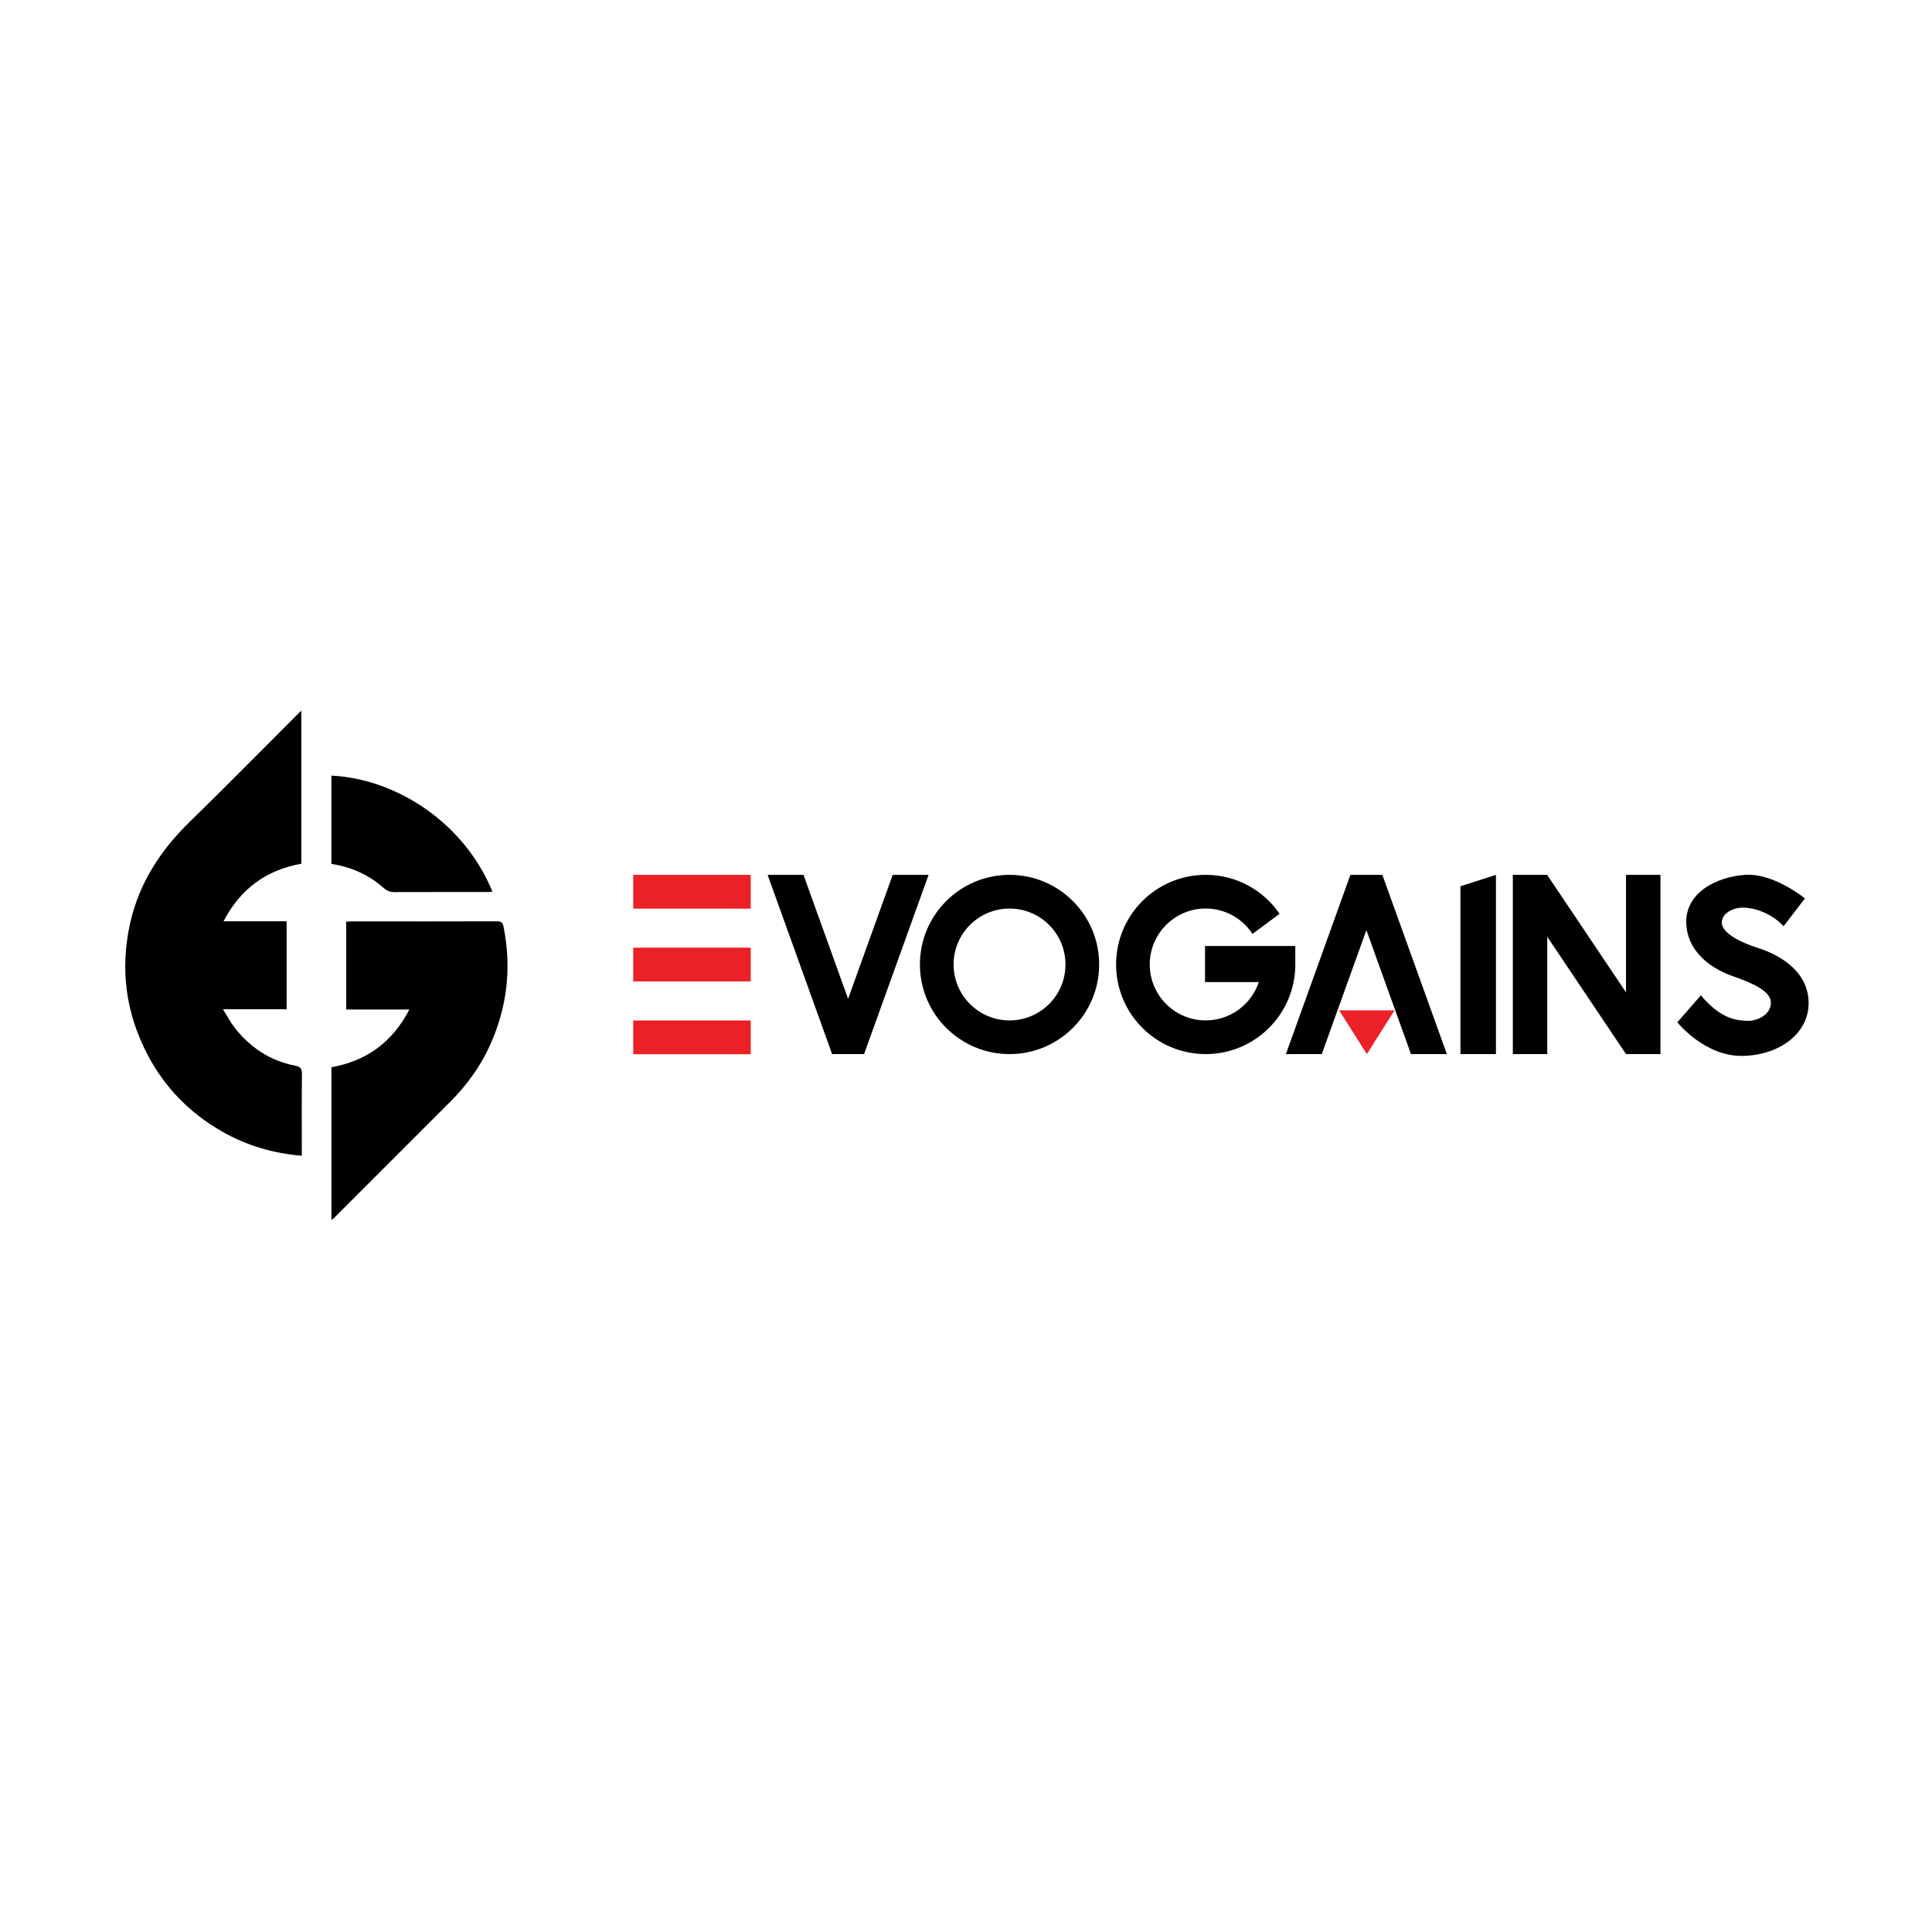
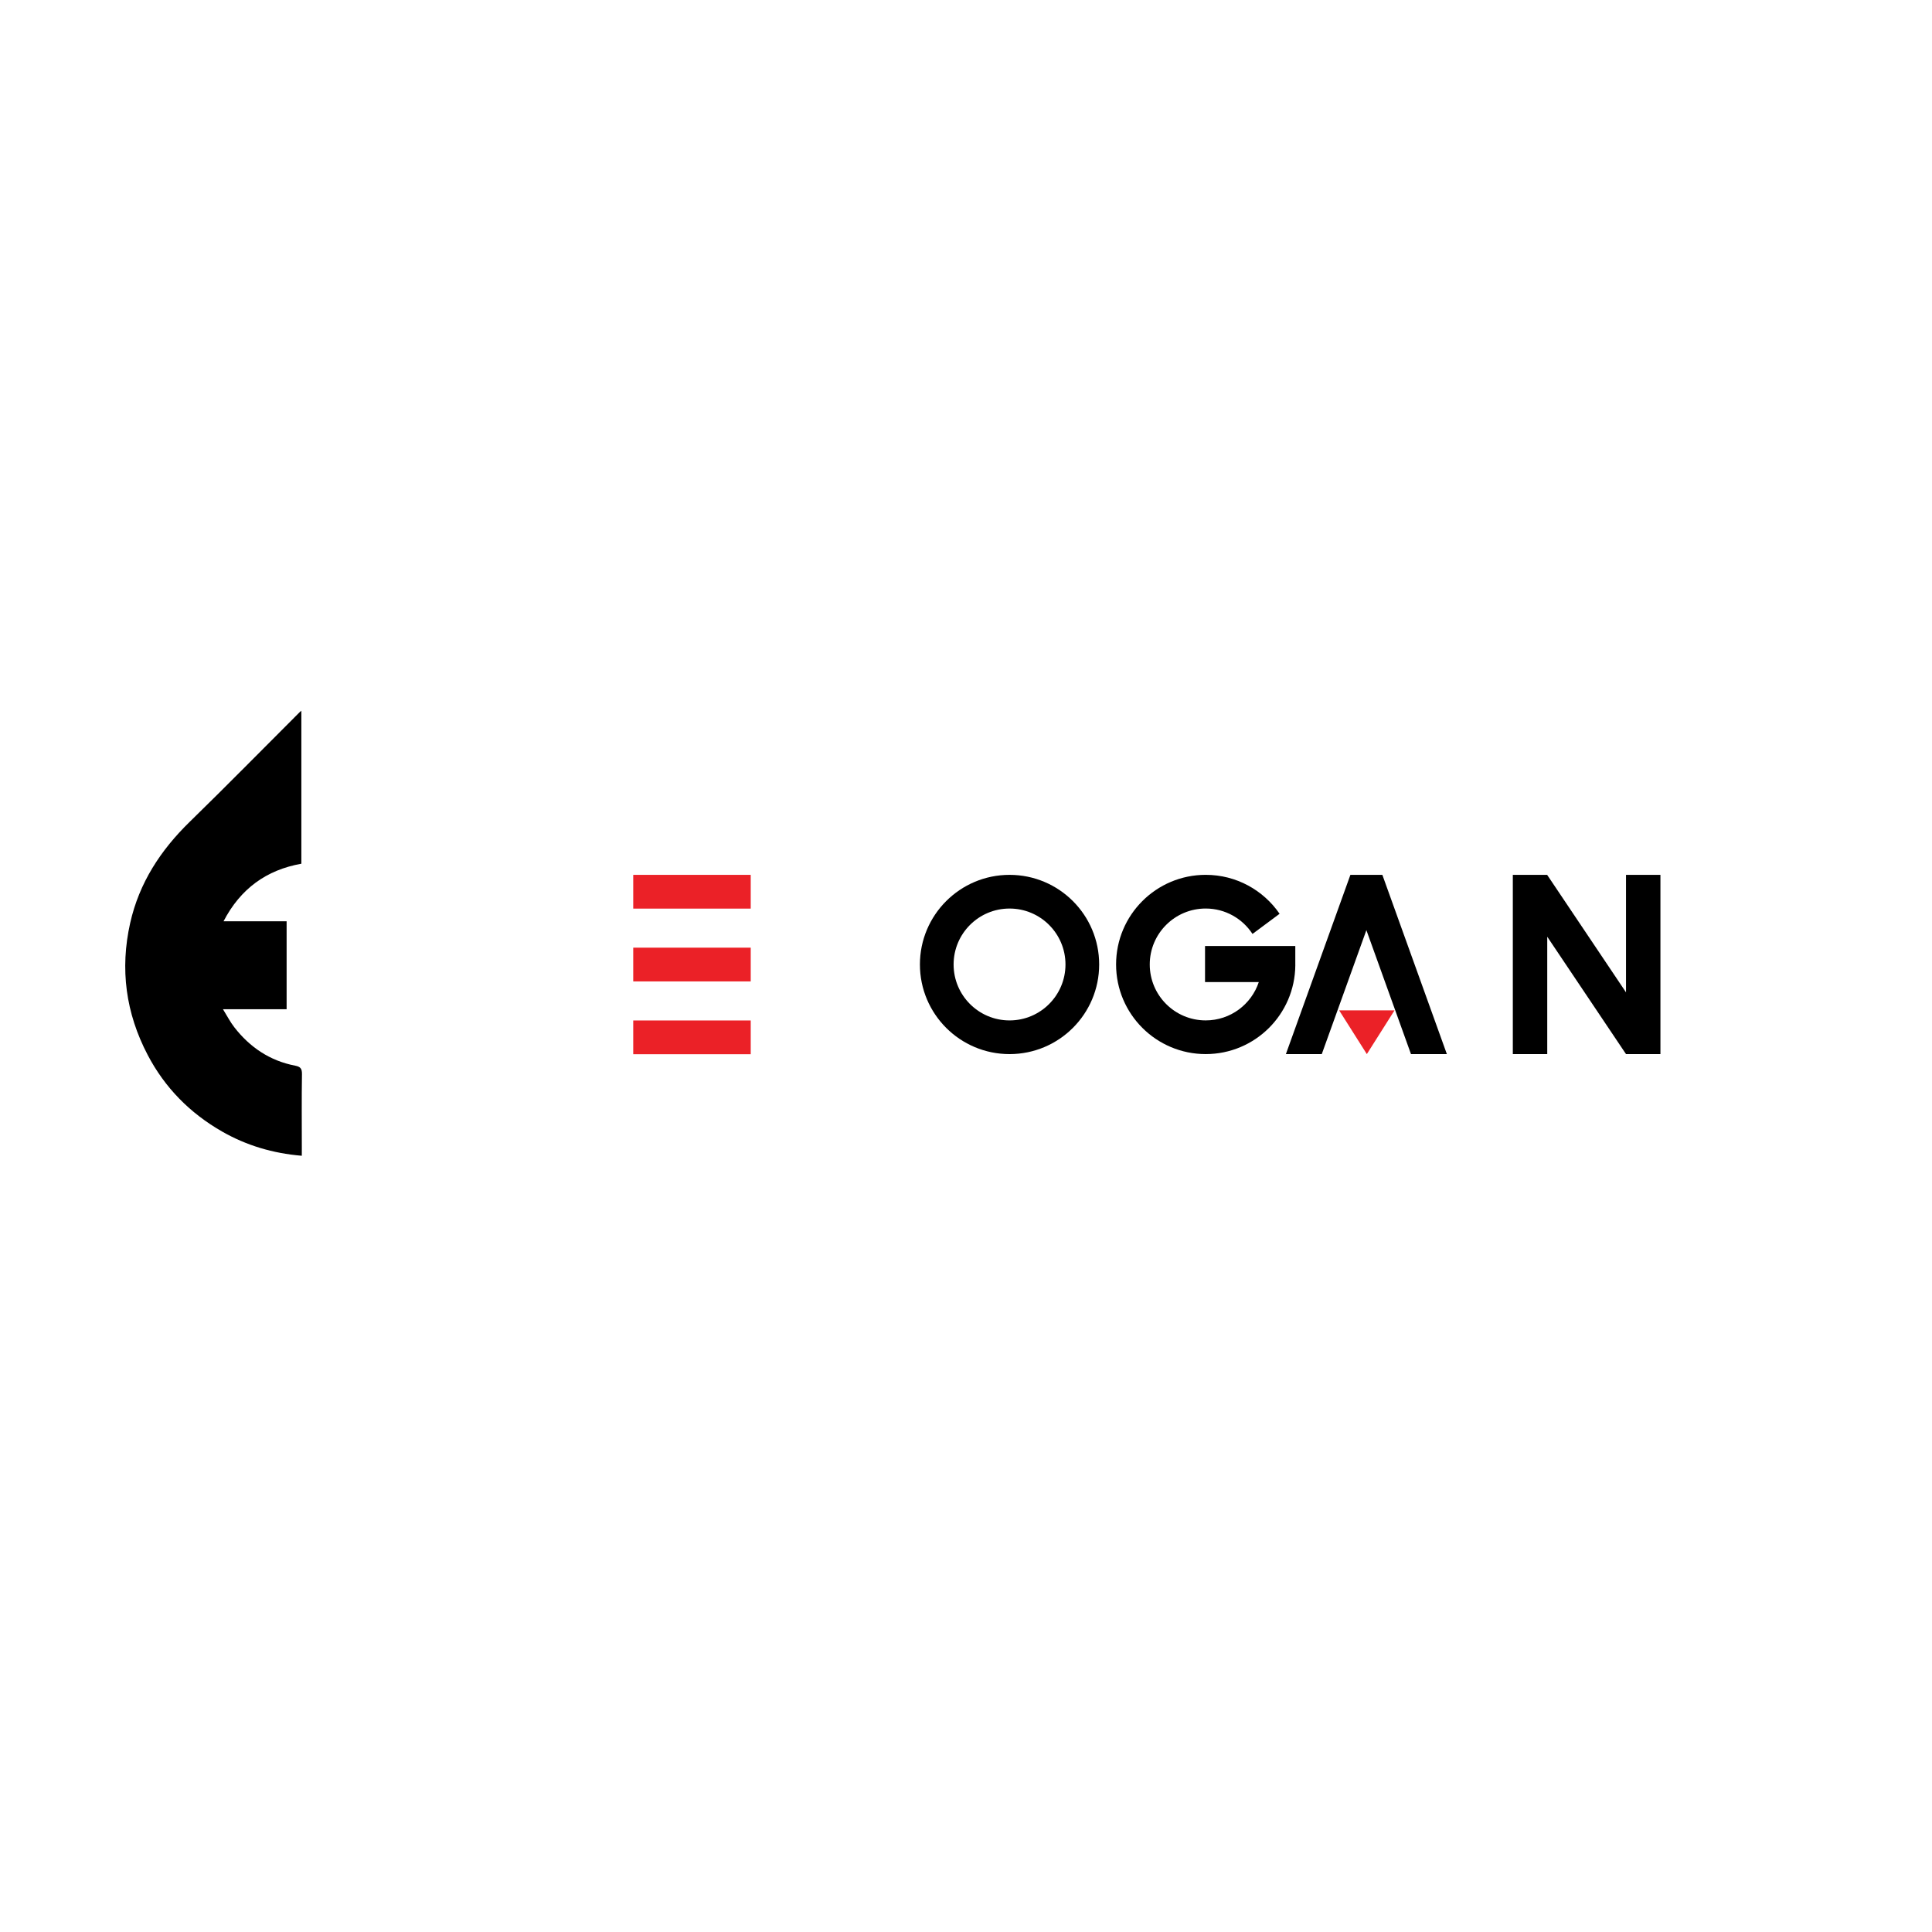
<svg xmlns="http://www.w3.org/2000/svg" version="1.1" id="Layer_1" x="0px" y="0px" viewBox="0 0 1080 1080" style="enable-background:new 0 0 1080 1080;" xml:space="preserve">
  <style type="text/css">
	.st0{fill:#EB2127;}
</style>
  <g>
    <g>
      <g>
        <path d="M168.71,646.08c-16.24-1.36-30.98-5.77-44.62-13.58c-17.92-10.27-31.94-24.46-41.53-42.77     c-12.24-23.35-15.59-47.97-9.78-73.8c5.05-22.42,16.97-40.63,33.26-56.52c20.72-20.2,41-40.85,61.47-61.3     c0.21-0.21,0.45-0.38,0.95-0.81c0,28.6,0,56.96,0,85.52c-19.58,3.49-34.05,14-43.5,32.17c12,0,23.5,0,35.26,0     c0,16.49,0,32.72,0,49.17c-11.59,0-23.13,0-35.58,0c2.32,3.74,4.04,7.11,6.32,10.05c8.72,11.24,19.91,18.78,34.02,21.5     c2.96,0.57,3.87,1.63,3.82,4.77c-0.22,13.73-0.09,27.48-0.08,41.21C168.71,643.05,168.71,644.4,168.71,646.08z" />
-         <path d="M228.82,564.34c-12.06,0-23.56,0-35.29,0c0-16.49,0-32.71,0-49.12c1.1-0.06,2.07-0.15,3.03-0.15     c27.08,0,54.15,0.03,81.23-0.05c2.31-0.01,3.21,0.61,3.68,2.95c4.61,23.01,2.07,45.16-7.64,66.5     c-5.42,11.9-12.99,22.28-22.23,31.5c-21.8,21.76-43.57,43.57-65.35,65.35c-0.19,0.19-0.47,0.31-0.98,0.63     c0-28.49,0-56.76,0-85.35C204.77,593.11,219.37,582.66,228.82,564.34z" />
-         <path d="M185.24,433.58c36.22,1.76,74.25,26.23,90.02,64.84c-0.69,0.08-1.31,0.23-1.93,0.23c-17.58,0.01-35.15-0.03-52.73,0.04     c-2.4,0.01-4.21-0.6-6.07-2.25c-8.32-7.39-18.11-11.8-29.29-13.51C185.24,466.43,185.24,450.01,185.24,433.58z" />
      </g>
    </g>
    <g>
      <g>
        <g>
          <rect x="353.98" y="489.05" class="st0" width="65.68" height="18.87" />
          <rect x="353.98" y="529.75" class="st0" width="65.68" height="18.87" />
          <rect x="353.98" y="570.45" class="st0" width="65.68" height="18.87" />
        </g>
      </g>
-       <polygon points="499.03,489.05 474.09,558.34 449.16,489.05 429.1,489.05 464.07,586.21 465.16,589.25 483.03,589.25     484.12,586.21 484.12,586.21 519.09,489.05   " />
      <path d="M564.34,489.05c-27.67,0-50.1,22.43-50.1,50.1c0,27.67,22.43,50.1,50.1,50.1c27.67,0,50.1-22.43,50.1-50.1    C614.44,511.48,592.01,489.05,564.34,489.05z M564.34,570.42c-17.27,0-31.27-14-31.27-31.27c0-17.27,14-31.27,31.27-31.27    s31.27,14,31.27,31.27C595.61,556.42,581.61,570.42,564.34,570.42z" />
      <path d="M724.08,539.37v-10.55h-1.07H703.5h-6.2h-23.68v20.17h30.05c-4.13,12.44-15.85,21.42-29.68,21.42    c-17.27,0-31.27-14-31.27-31.27c0-17.27,14-31.27,31.27-31.27c10.97,0,20.59,5.66,26.17,14.21v-0.01l15.14-11.26    c-9.03-13.15-24.15-21.77-41.3-21.77c-27.67,0-50.1,22.43-50.1,50.1c0,27.67,22.43,50.1,50.1,50.1    c27.52,0,49.85-22.19,50.09-49.65C724.07,539.52,724.08,539.45,724.08,539.37z" />
      <g>
        <polygon points="773.84,492.09 772.75,489.05 754.88,489.05 753.79,492.09 718.82,589.25 738.88,589.25 763.82,519.95      788.75,589.25 808.81,589.25 773.84,492.09    " />
        <polygon class="st0" points="764.07,589.25 779.54,564.81 748.6,564.81    " />
      </g>
-       <polygon points="816.4,589.25 836.24,589.25 836.24,489.05 816.4,495.43   " />
      <polygon points="908.95,554.73 864.92,489.13 864.92,489.05 845.68,489.05 845.68,589.25 864.92,589.25 864.92,523.64     908.95,589.25 928.19,589.25 928.19,489.05 908.95,489.05   " />
-       <path d="M1010.99,559.17c-1.02-17.48-17.76-25.9-28.21-29.23c-10.45-3.33-19.98-8.42-20.26-13.88c-0.28-5.46,6.15-8.7,11.82-8.7    c5.67,0,15.56,2.68,22.69,10.41l11.93-15.54c0,0-17.35-14.29-33.44-13.18c-16.1,1.11-33.3,9.99-32.89,26.78    c0.42,16.79,14.85,25.95,25.95,29.83c11.1,3.89,21.65,8.46,21.37,15.13c-0.28,6.66-7.77,9.99-13.04,9.85    c-5.27-0.14-14.85-0.56-26.09-14.29l-13.18,15.12c0,0,15.36,19.33,36.82,18.78C995.91,589.7,1012,576.65,1010.99,559.17z" />
    </g>
  </g>
</svg>